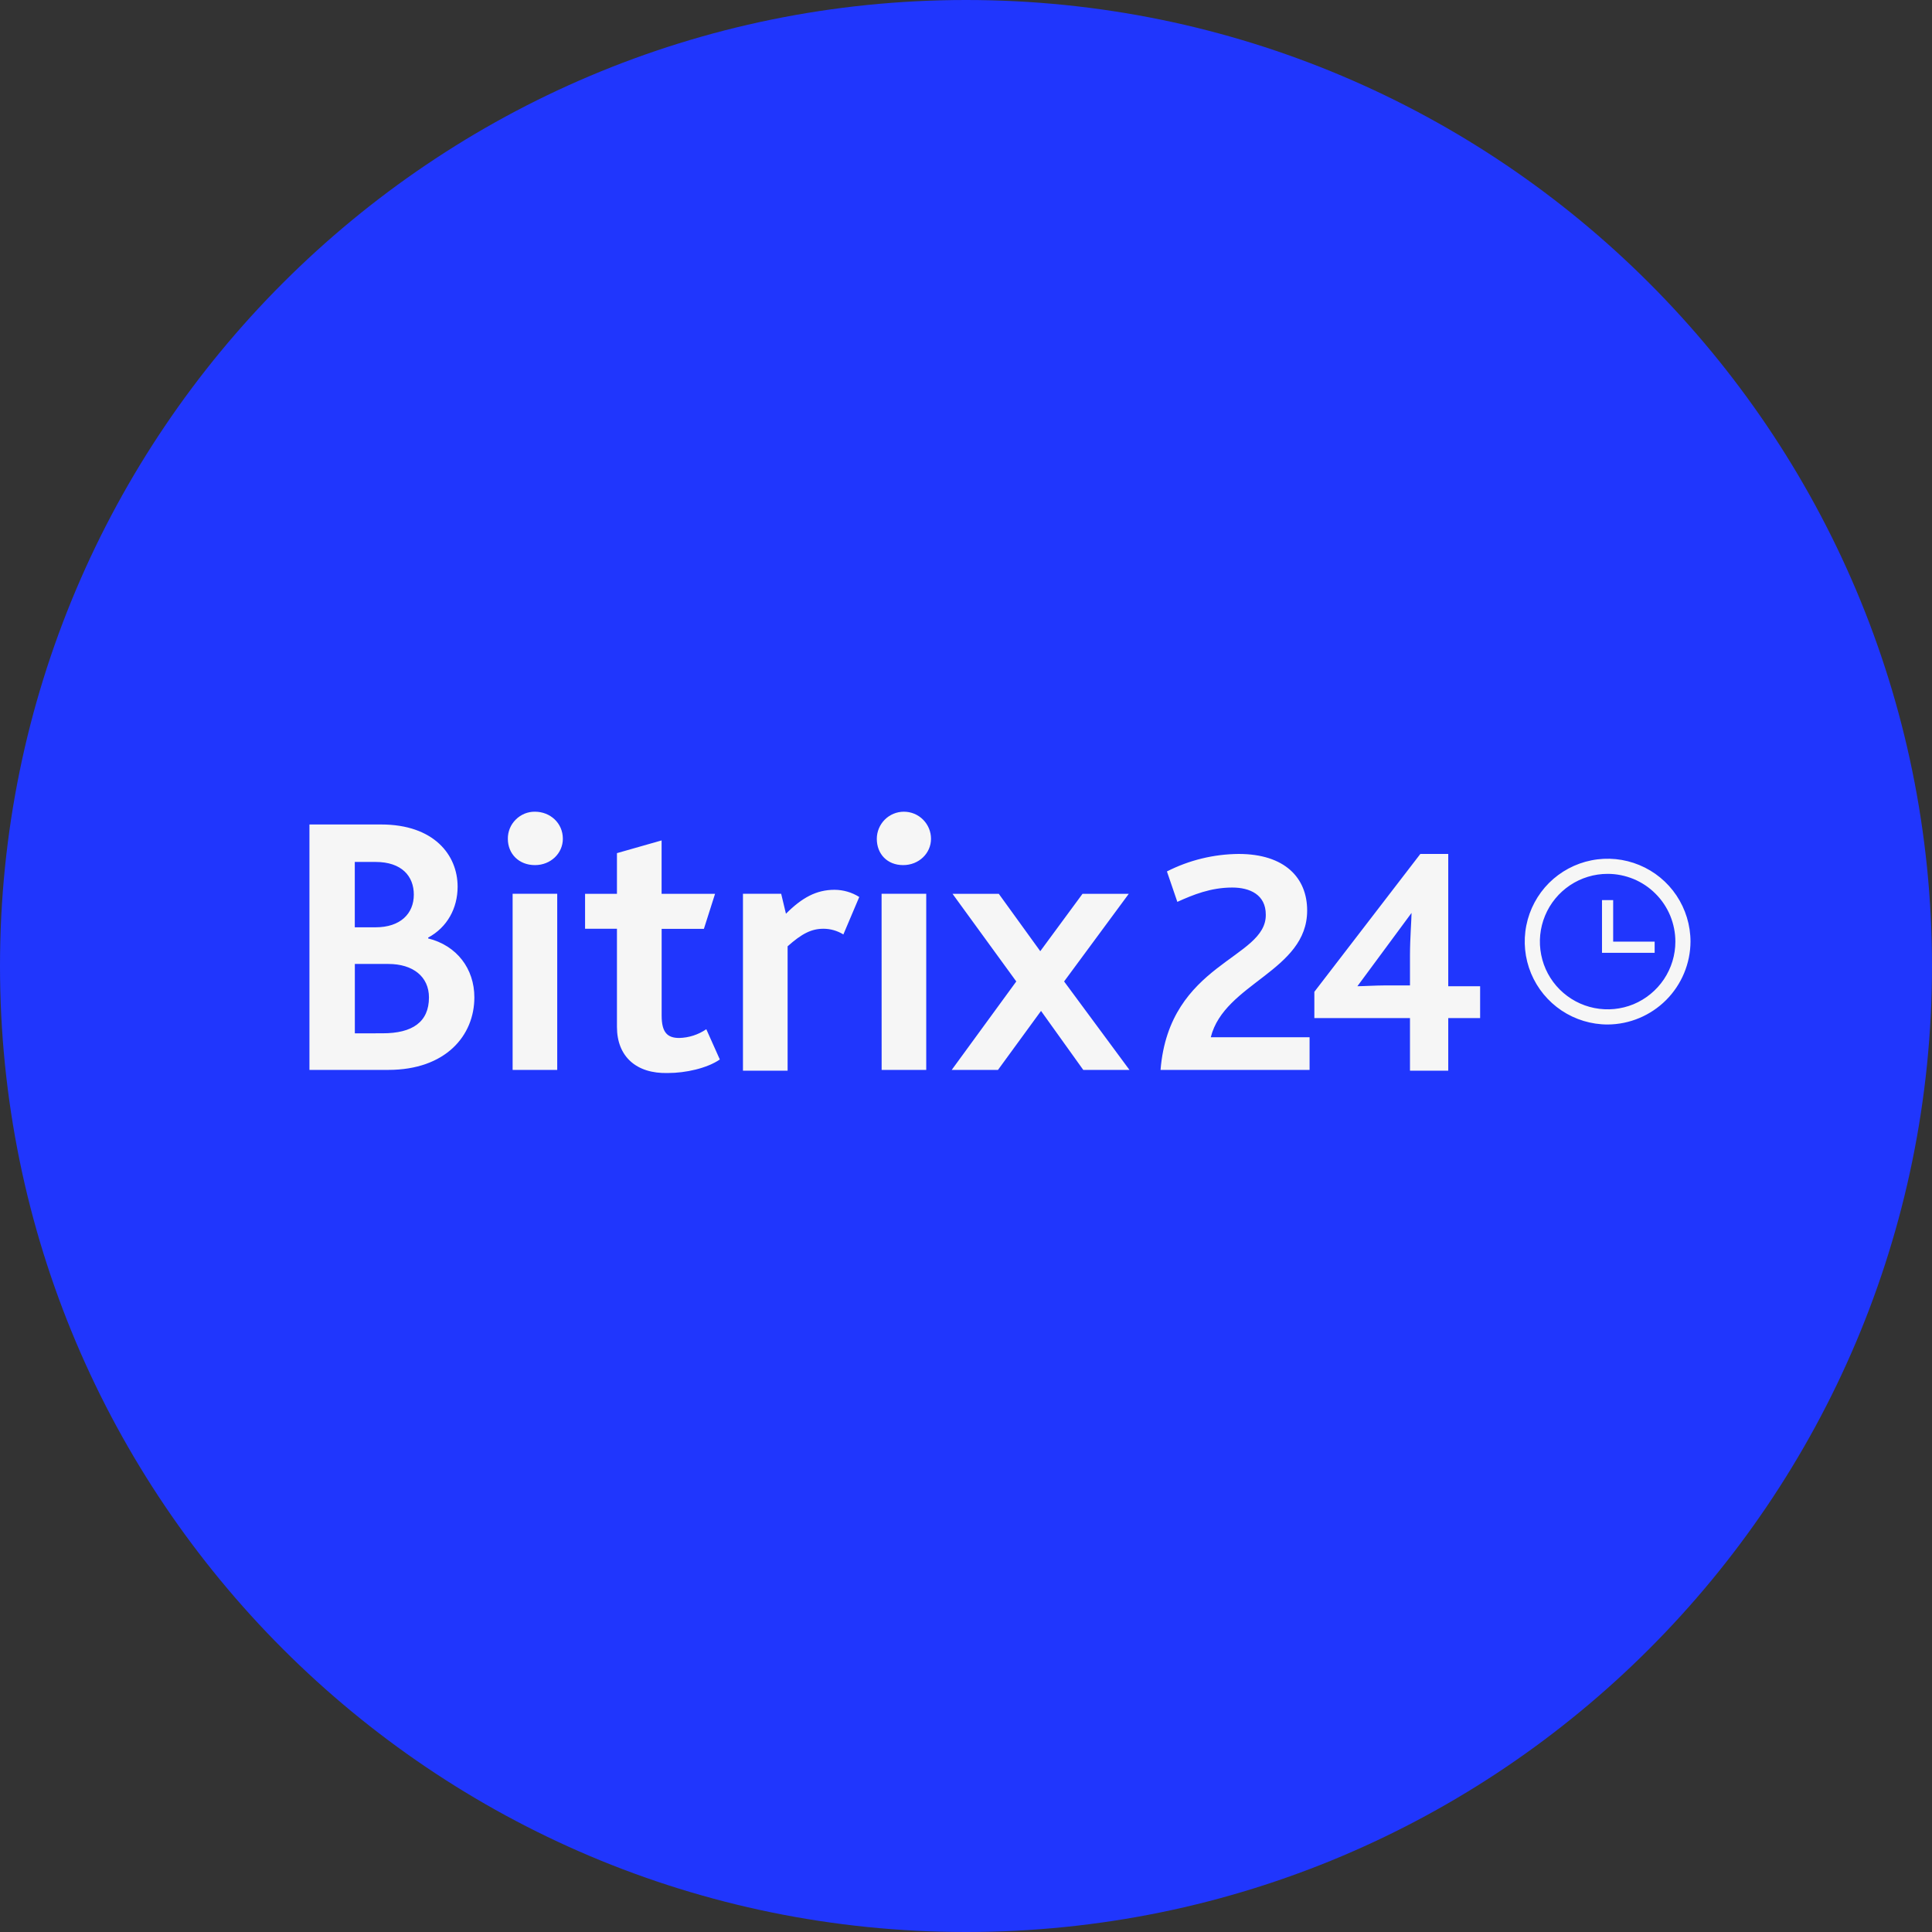
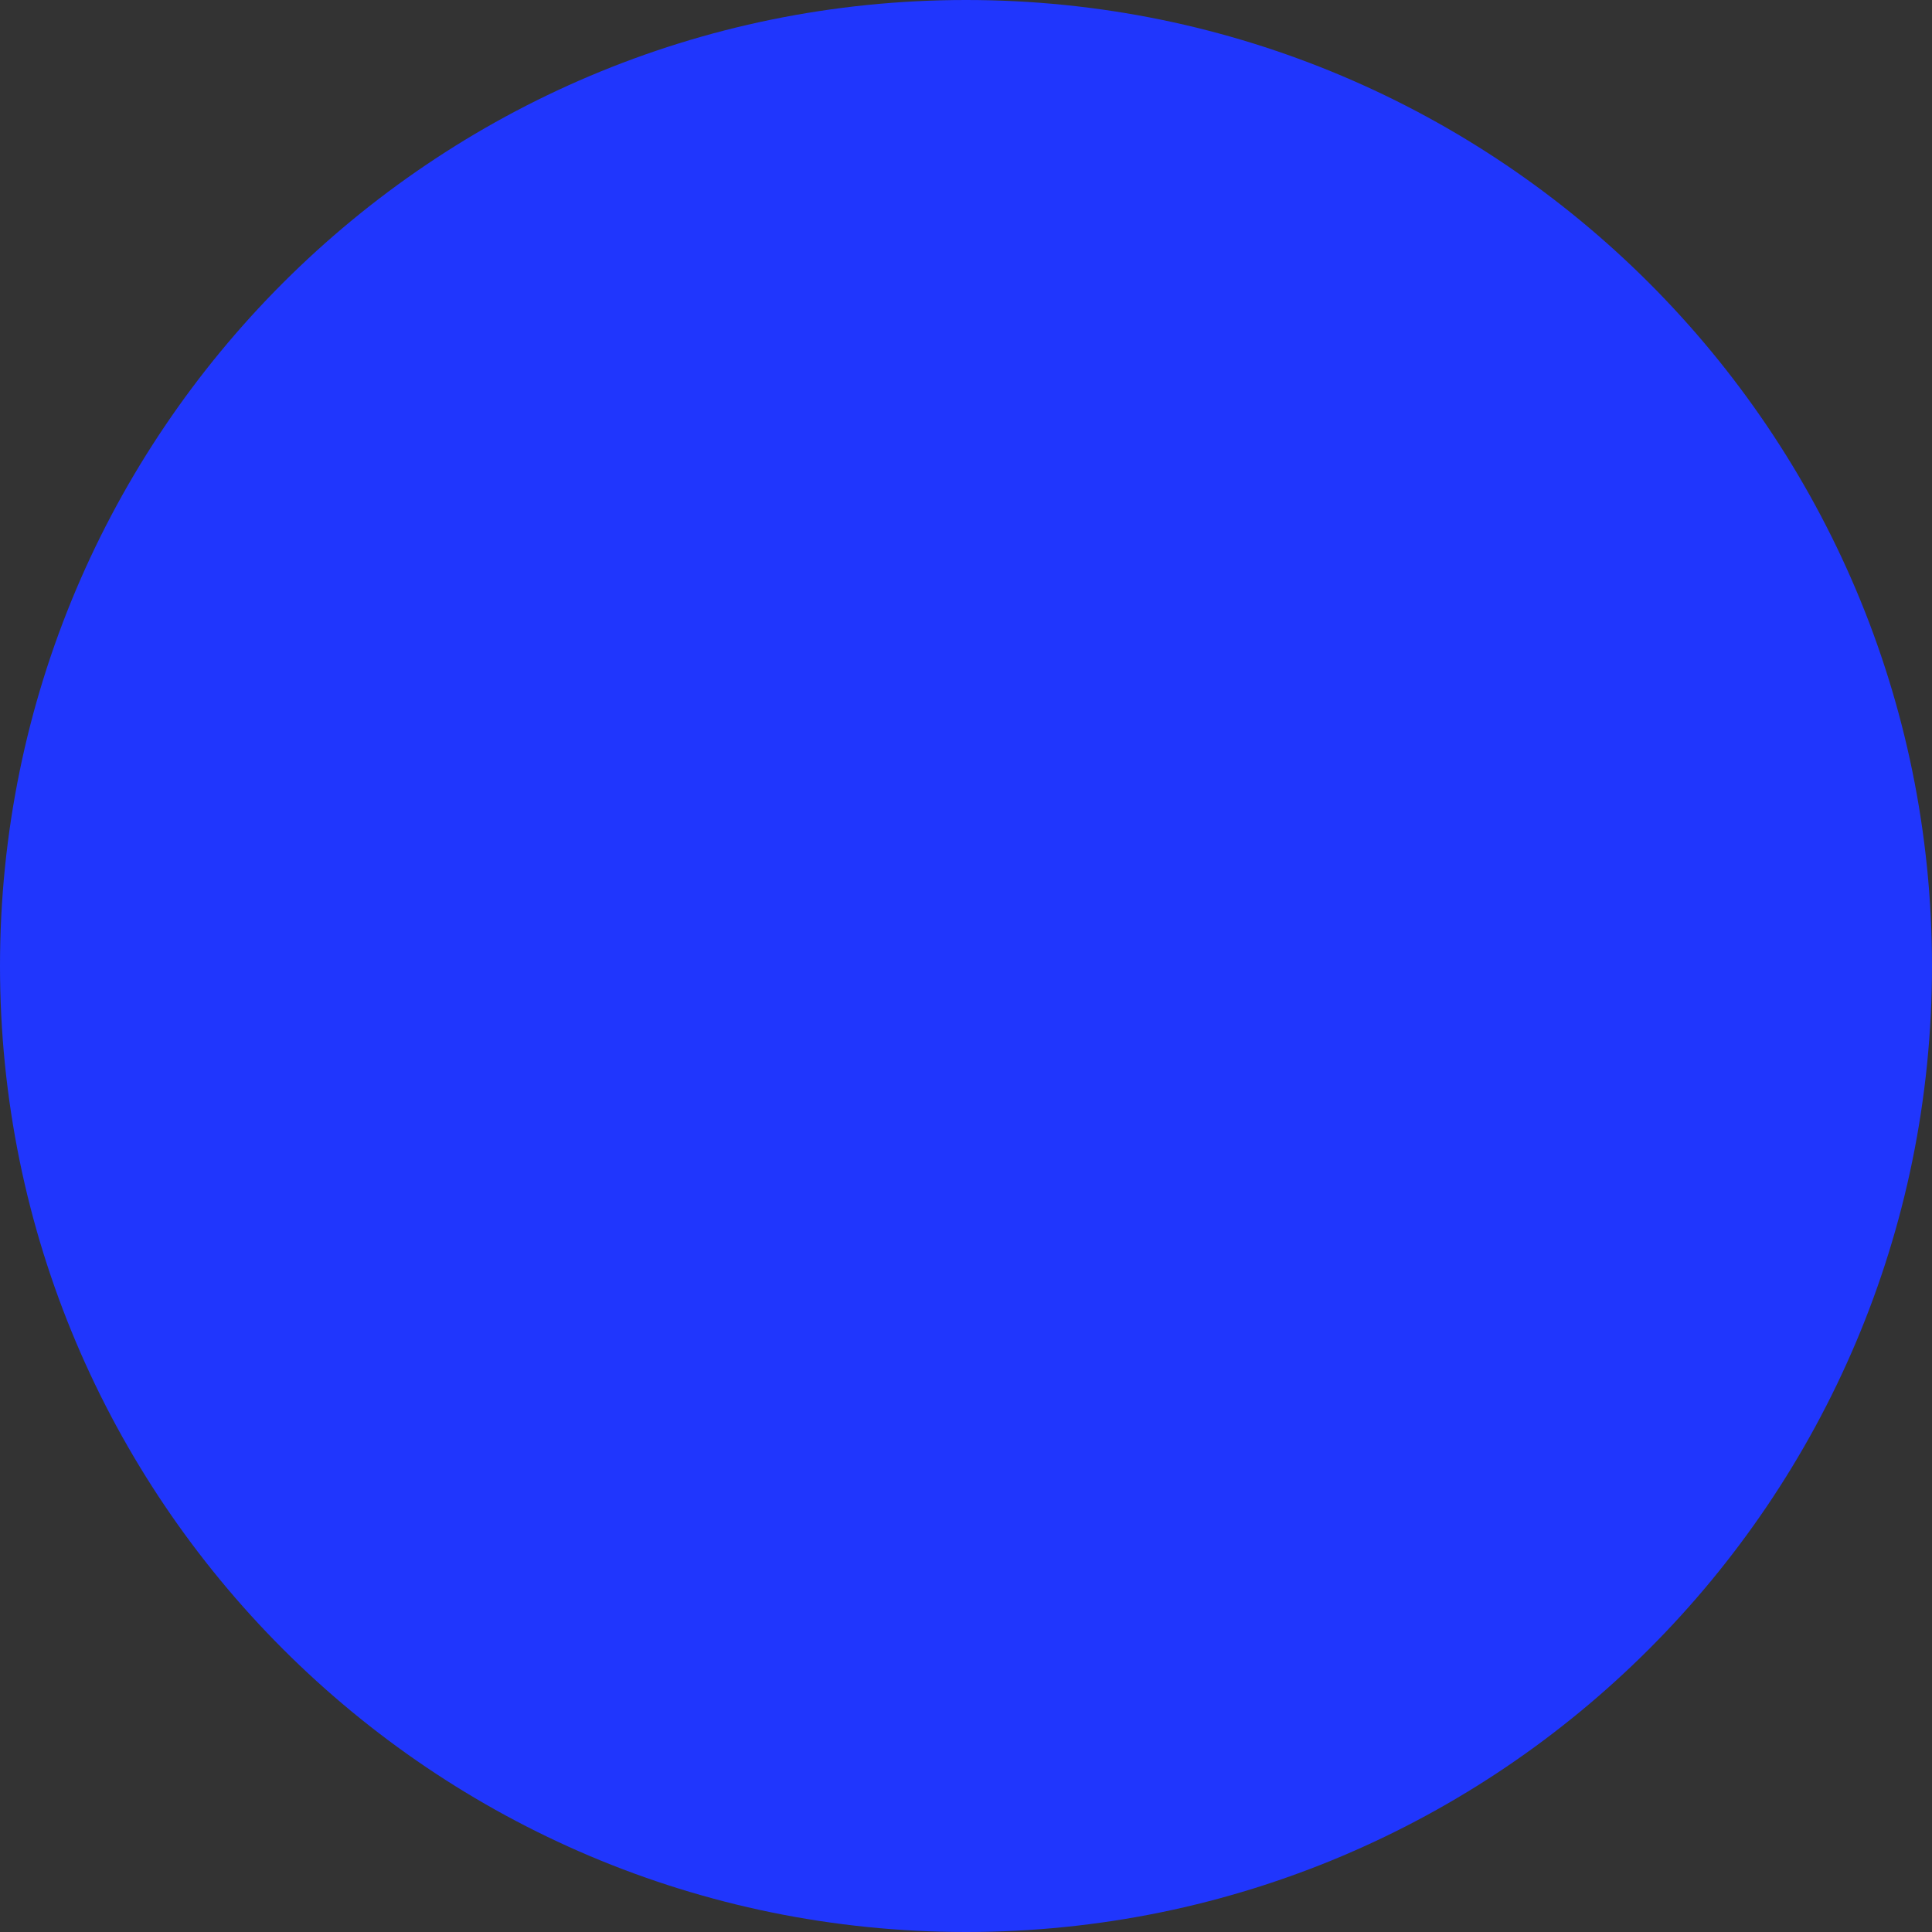
<svg xmlns="http://www.w3.org/2000/svg" width="36" height="36" viewBox="0 0 36 36" fill="none">
  <rect x="0" y="0" width="36" height="36" fill="#333333" stroke="none" />
  <g clip-path="url(#clip0_25_860)">
    <path d="M18 36C27.941 36 36 27.941 36 18C36 8.059 27.941 0 18 0C8.059 0 0 8.059 0 18C0 27.941 8.059 36 18 36Z" fill="#2036FD" />
-     <path d="M30.832 17.546H30.059V16.772H29.851V17.754H30.832V17.546ZM29.956 19.09C29.65 19.09 29.352 18.999 29.098 18.83C28.844 18.66 28.646 18.419 28.529 18.137C28.412 17.854 28.381 17.544 28.441 17.244C28.5 16.945 28.648 16.669 28.863 16.453C29.079 16.238 29.355 16.09 29.654 16.031C29.954 15.971 30.264 16.002 30.547 16.119C30.829 16.236 31.07 16.433 31.24 16.688C31.409 16.942 31.5 17.24 31.5 17.546C31.498 17.954 31.334 18.346 31.045 18.635C30.756 18.924 30.364 19.088 29.956 19.09ZM29.956 16.283C29.706 16.283 29.462 16.357 29.254 16.496C29.047 16.635 28.885 16.832 28.79 17.062C28.694 17.293 28.669 17.547 28.718 17.792C28.766 18.037 28.887 18.262 29.063 18.438C29.24 18.614 29.465 18.735 29.709 18.783C29.954 18.832 30.208 18.807 30.439 18.712C30.669 18.616 30.866 18.454 31.005 18.247C31.144 18.039 31.218 17.795 31.218 17.546C31.218 17.38 31.185 17.216 31.122 17.062C31.058 16.909 30.966 16.77 30.848 16.653C30.731 16.535 30.592 16.443 30.439 16.379C30.285 16.316 30.121 16.283 29.956 16.283ZM26.986 18.377V15.912H26.466L24.491 18.481V18.971H26.273V19.951H26.986V18.971H27.58V18.377L26.986 18.377ZM26.273 17.798V18.362H25.798C25.649 18.362 25.382 18.377 25.293 18.377L26.302 17.011C26.302 17.13 26.273 17.486 26.273 17.798V17.798ZM21.625 19.936H24.402V19.328H22.561C22.813 18.318 24.357 18.095 24.357 16.966C24.357 16.358 23.941 15.912 23.08 15.912C22.616 15.916 22.158 16.027 21.744 16.238L21.938 16.805C22.235 16.671 22.561 16.538 22.962 16.538C23.289 16.538 23.586 16.671 23.586 17.042C23.6 17.872 21.788 17.931 21.625 19.936ZM18.937 18.288L17.749 16.655H18.611L19.384 17.724L20.171 16.655H21.033L19.828 18.288L21.046 19.936H20.185L19.398 18.837L18.596 19.936H17.734L18.937 18.288ZM16.338 15.63C16.338 15.496 16.392 15.368 16.486 15.273C16.581 15.178 16.709 15.125 16.843 15.125C16.977 15.125 17.106 15.178 17.2 15.273C17.295 15.368 17.348 15.496 17.348 15.63C17.348 15.897 17.125 16.12 16.829 16.12C16.532 16.12 16.338 15.912 16.338 15.63ZM16.427 16.654H17.259V19.936H16.428L16.427 16.654ZM13.844 16.654H14.556L14.645 17.026C14.942 16.729 15.209 16.58 15.551 16.58C15.714 16.581 15.873 16.627 16.011 16.714L15.715 17.412C15.603 17.343 15.475 17.306 15.344 17.306C15.121 17.306 14.943 17.395 14.676 17.633V19.951H13.844L13.844 16.654ZM9.463 15.63C9.462 15.563 9.475 15.498 9.5 15.436C9.525 15.374 9.563 15.319 9.61 15.272C9.657 15.225 9.712 15.188 9.774 15.162C9.835 15.137 9.901 15.124 9.968 15.125C10.249 15.125 10.488 15.333 10.488 15.63C10.488 15.897 10.265 16.12 9.968 16.12C9.671 16.12 9.463 15.912 9.463 15.63ZM9.552 16.654H10.383V19.936H9.552L9.552 16.654ZM11.496 19.135V17.306H10.902V16.655H11.496V15.897L12.328 15.66V16.655H13.324L13.116 17.308H12.329V18.925C12.329 19.237 12.435 19.341 12.656 19.341C12.836 19.337 13.012 19.28 13.161 19.178L13.413 19.742C13.175 19.906 12.775 19.994 12.448 19.994C11.854 20.011 11.496 19.684 11.496 19.135ZM5.766 15.363H7.102C8.082 15.363 8.527 15.928 8.527 16.522C8.527 16.923 8.334 17.279 7.978 17.471V17.486C8.512 17.619 8.839 18.05 8.839 18.585C8.839 19.297 8.304 19.936 7.235 19.936H5.766V15.363ZM6.998 17.279C7.458 17.279 7.711 17.027 7.711 16.67C7.711 16.329 7.488 16.061 6.998 16.061H6.611V17.279H6.998ZM7.132 19.254C7.681 19.254 7.993 19.046 7.993 18.586C7.993 18.199 7.696 17.962 7.236 17.962H6.612V19.255L7.132 19.254Z" fill="#F6F6F6" />
  </g>
  <defs>
    <clipPath id="clip0_25_860">
      <rect width="36" height="36" fill="white" />
    </clipPath>
  </defs>
</svg>